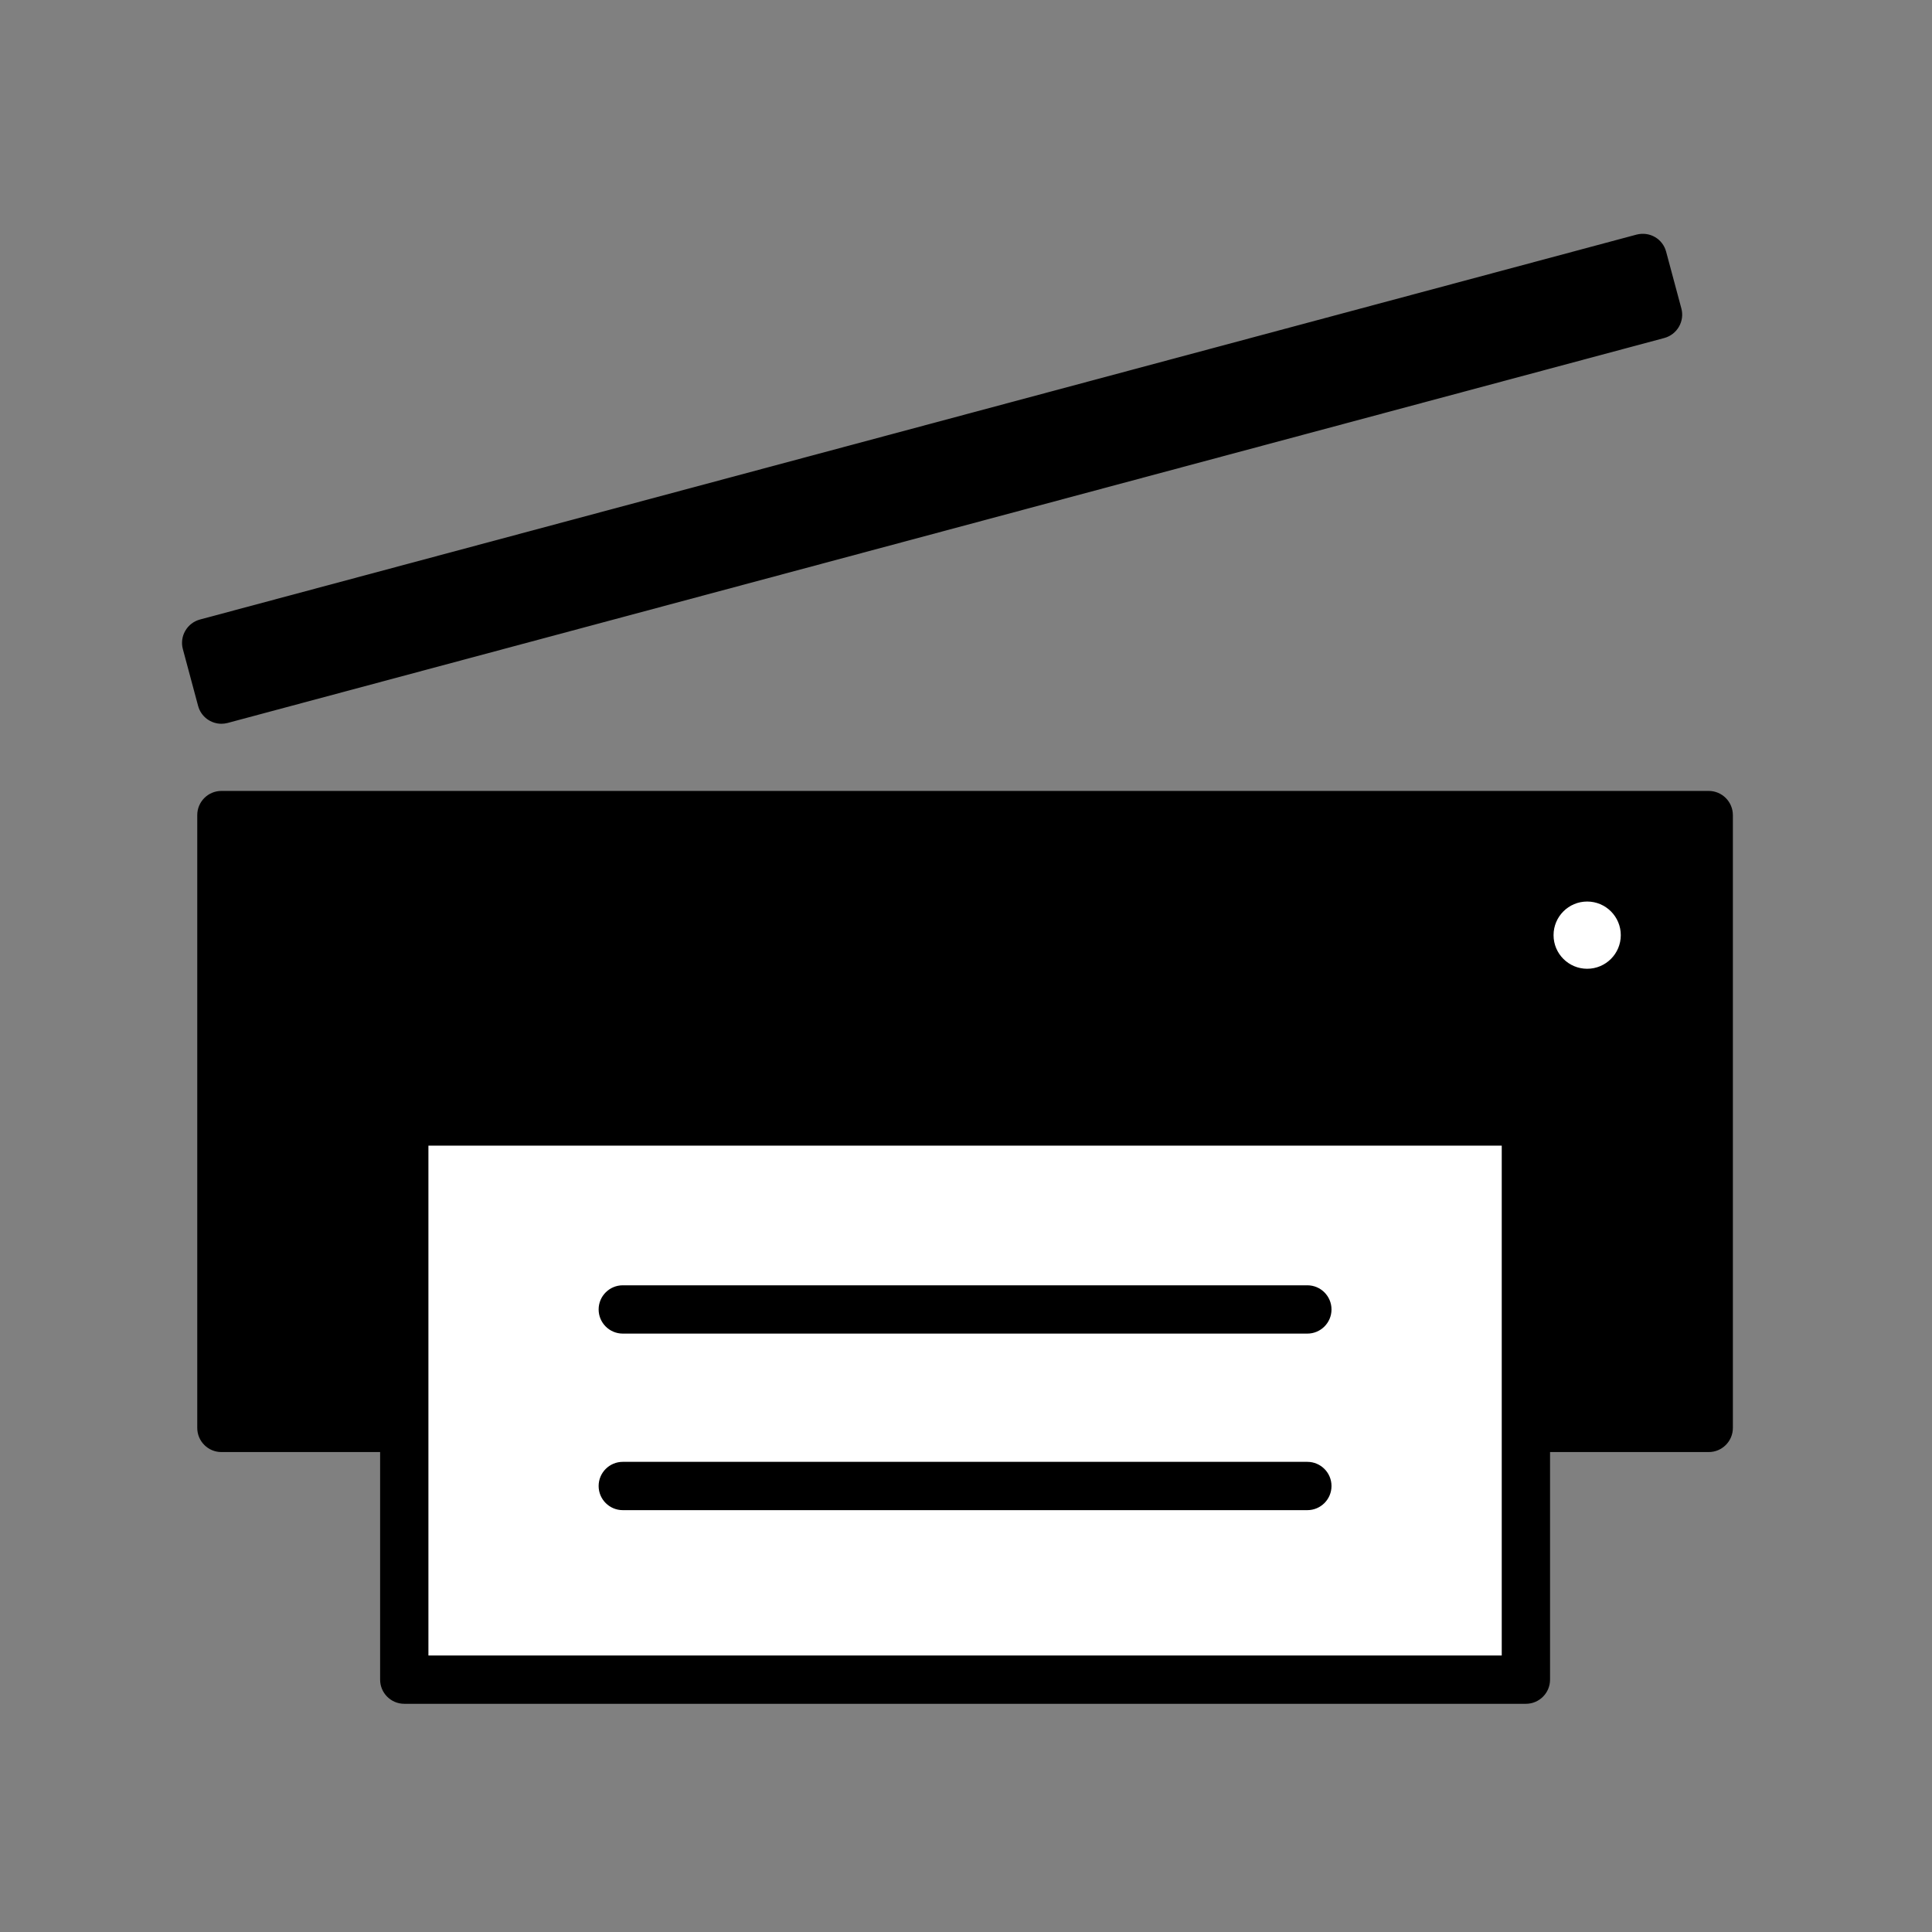
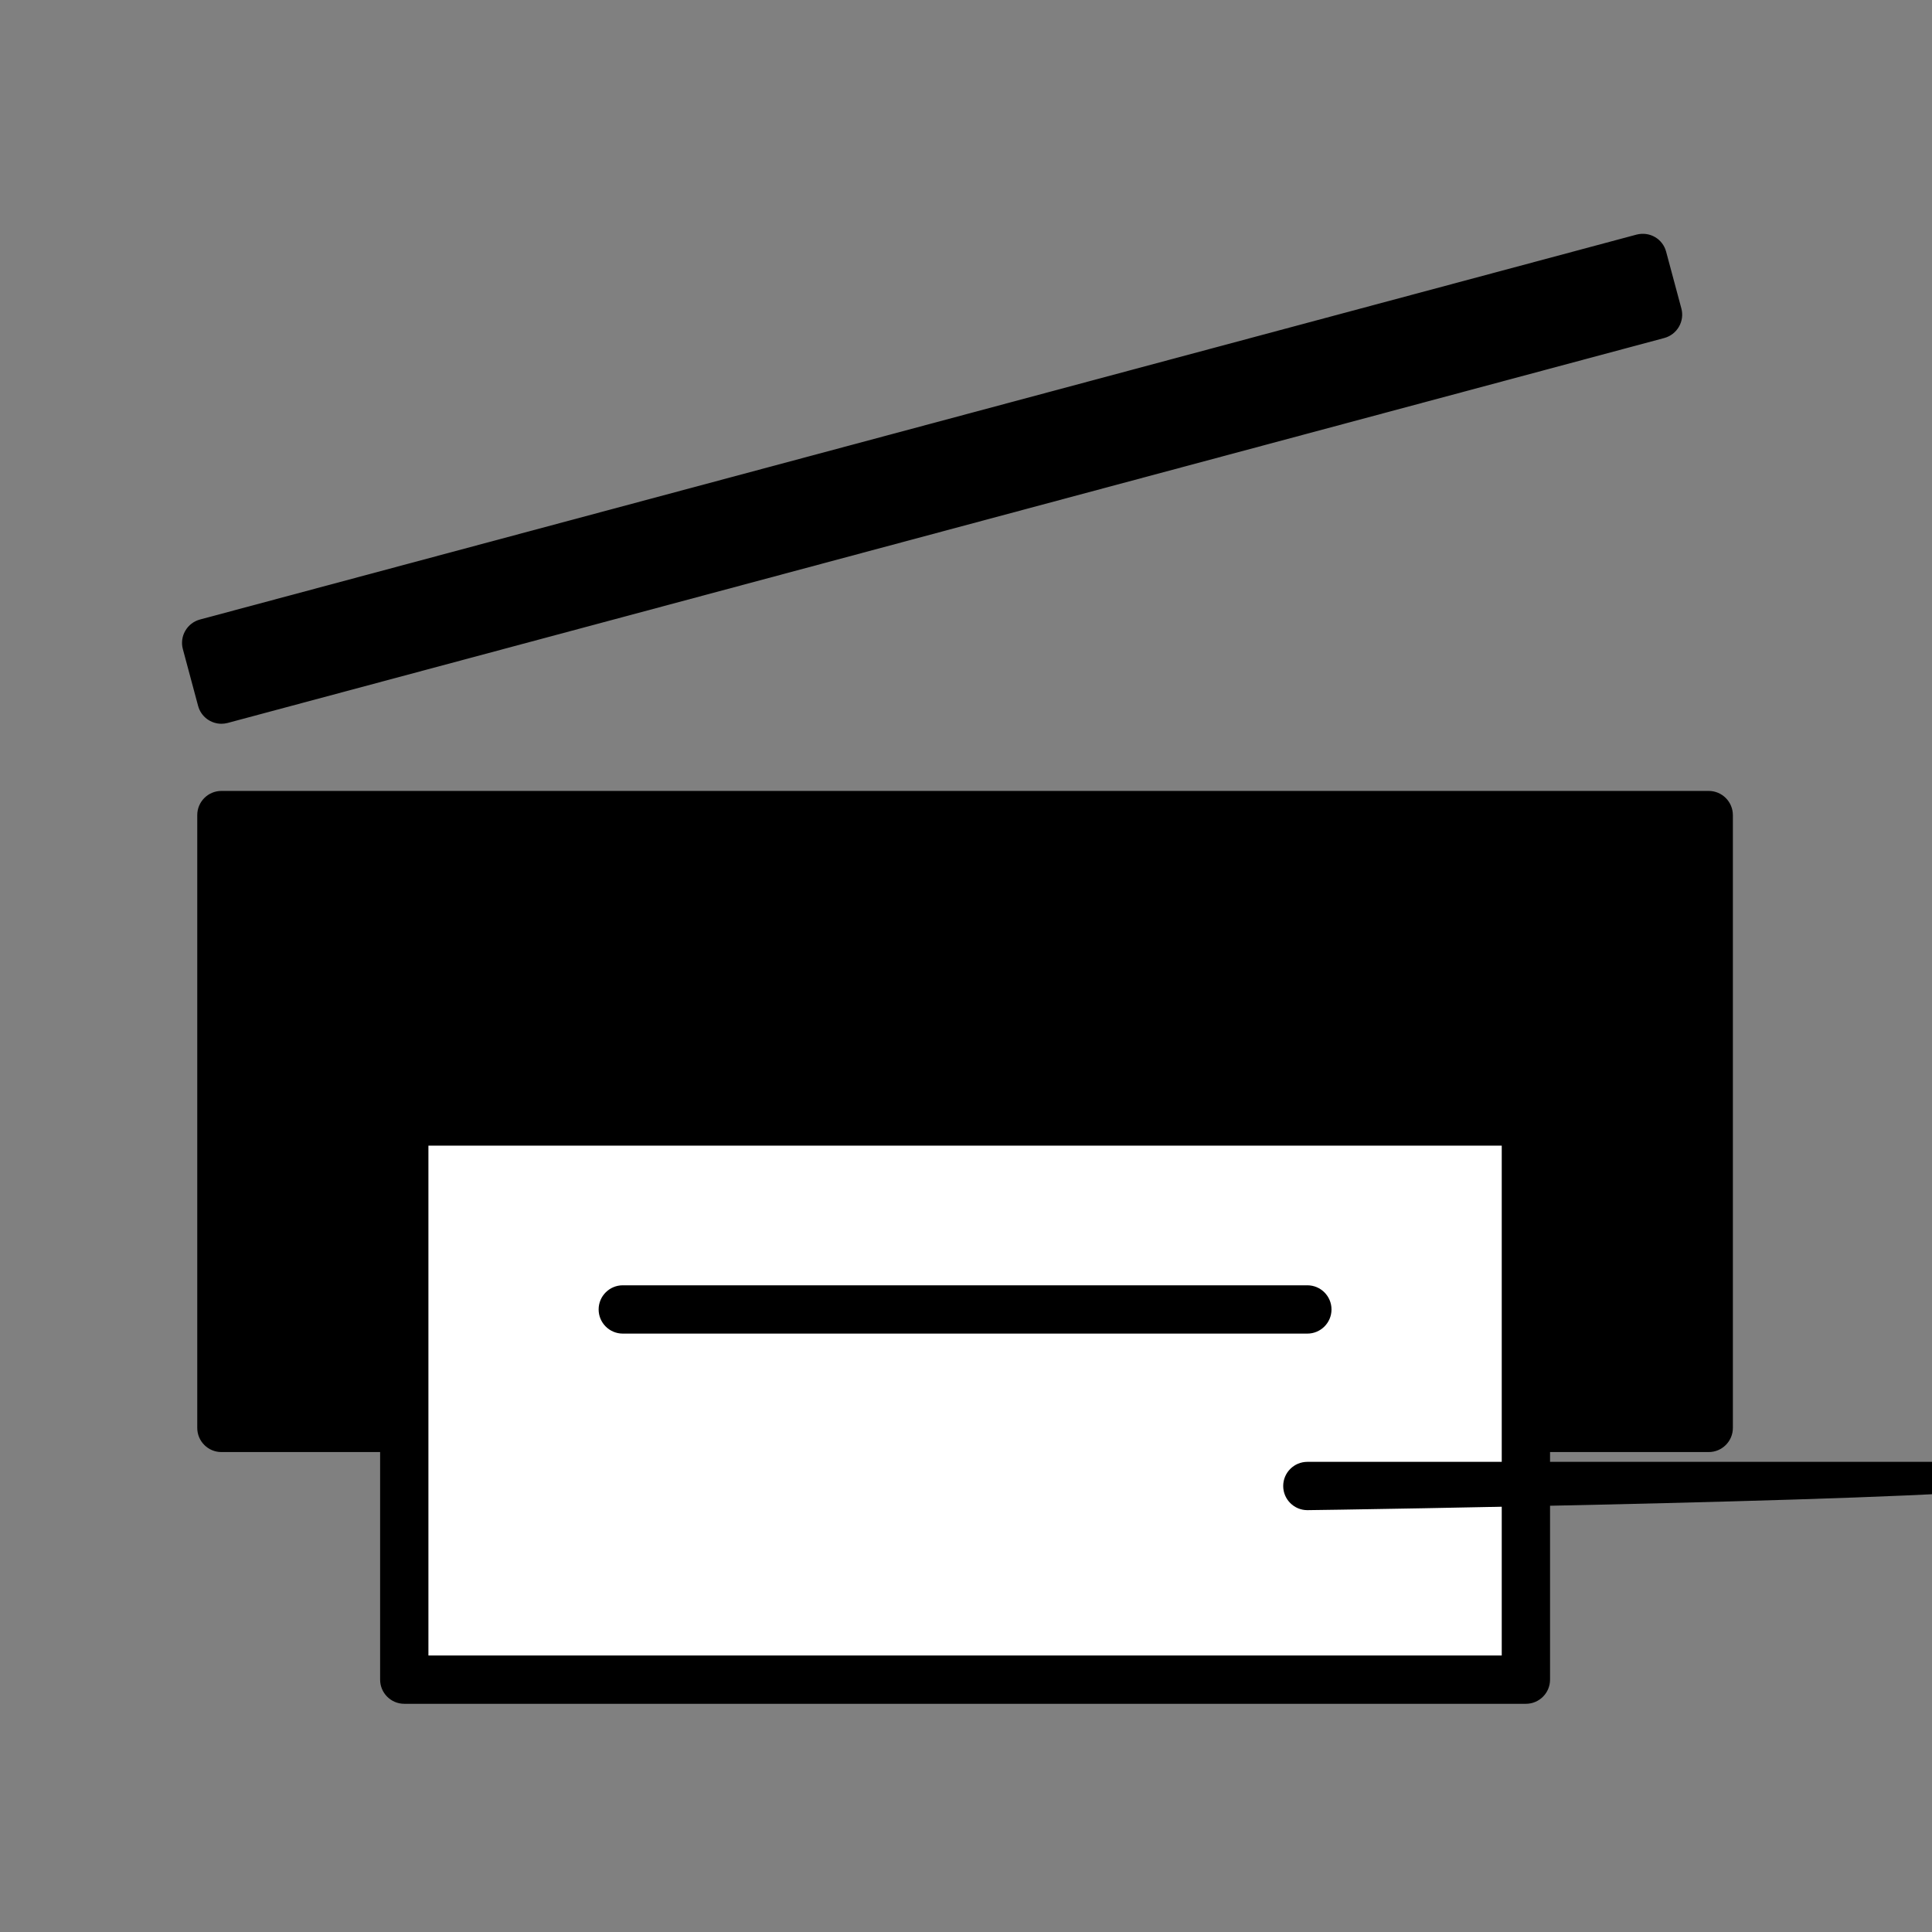
<svg xmlns="http://www.w3.org/2000/svg" version="1.1" id="Layer_1" x="0px" y="0px" viewBox="0 0 60 60" style="enable-background:new 0 0 60 60;" xml:space="preserve">
  <rect x="0" y="0" width="60" height="60" fill="#808080" stroke="none" />
  <style type="text/css">
	.st0{fill:none;stroke:#000000;stroke-linecap:round;stroke-linejoin:round;stroke-miterlimit:10;}
	.st1{fill:#D1D1D1;}
	.st2{fill:#FFFFFF;}
	.st3{fill:none;stroke:#000000;stroke-width:1.5;stroke-linecap:round;stroke-linejoin:round;stroke-miterlimit:10;}
	.st4{fill:none;stroke:#000000;stroke-width:1.5;stroke-linejoin:round;stroke-miterlimit:10;}
	.st5{fill:#6FA7C6;}
	.st6{fill:#FF6800;}
	.st7{fill:#00C3FD;}
	.st8{fill:#0160C2;}
	.st9{fill:#2ACA00;}
	.st10{fill:#FF871F;}
	.st11{fill:#026232;}
	.st12{fill:#EC6519;}
	.st13{fill:#0DB5EC;}
	.st14{fill:#015DAE;}
	.st15{fill:#6FB92C;}
	.st16{fill:#F57E16;}
	.st17{fill:#EF752A;}
	.st18{fill:#2C6737;}
	.st19{fill:#231917;}
	.st20{fill:#FFFFFF;stroke:#000000;stroke-width:3;stroke-linecap:round;stroke-linejoin:round;stroke-miterlimit:10;}
	.st21{fill:none;stroke:#000000;stroke-width:3;stroke-linecap:round;stroke-linejoin:round;stroke-miterlimit:10;}
	.st22{fill:#F23D3D;}
	.st23{fill:none;stroke:#282828;stroke-width:3;stroke-linecap:round;stroke-linejoin:round;stroke-miterlimit:10;}
	.st24{fill:none;stroke:#282828;stroke-width:3;stroke-linejoin:round;stroke-miterlimit:10;}
</style>
  <g>
    <path d="M53.065,24.563H6.876c-0.414,0-0.75,0.336-0.75,0.75v19.032c0,0.414,0.336,0.75,0.75,0.75h4.929v7.068   c0,0.414,0.336,0.75,0.75,0.75h34.833c0.414,0,0.75-0.336,0.75-0.75v-7.068h4.928c0.414,0,0.75-0.336,0.75-0.75V25.313   C53.815,24.899,53.479,24.563,53.065,24.563z" />
    <path d="M6.876,22.477c0.063,0,0.129-0.008,0.194-0.025l44.616-11.955c0.192-0.052,0.355-0.177,0.455-0.35s0.127-0.377,0.075-0.569   l-0.473-1.762c-0.106-0.399-0.511-0.635-0.919-0.53L6.209,19.24c-0.192,0.052-0.355,0.177-0.455,0.35s-0.127,0.377-0.075,0.569   l0.473,1.762C6.241,22.256,6.544,22.477,6.876,22.477z" />
  </g>
  <rect x="13.305" y="35.579" class="st2" width="33.333" height="15.834" />
  <g>
    <path d="M40.601,41.416h-21.26c-0.414,0-0.75-0.336-0.75-0.75s0.336-0.75,0.75-0.75h21.26c0.414,0,0.75,0.336,0.75,0.75   S41.015,41.416,40.601,41.416z" />
  </g>
  <g>
-     <path d="M40.601,46.899h-21.26c-0.414,0-0.75-0.336-0.75-0.75s0.336-0.75,0.75-0.75h21.26c0.414,0,0.75,0.336,0.75,0.75   S41.015,46.899,40.601,46.899z" />
+     <path d="M40.601,46.899c-0.414,0-0.75-0.336-0.75-0.75s0.336-0.75,0.75-0.75h21.26c0.414,0,0.75,0.336,0.75,0.75   S41.015,46.899,40.601,46.899z" />
  </g>
  <g>
-     <circle class="st2" cx="49.291" cy="29.042" r="1.044" />
-   </g>
+     </g>
</svg>